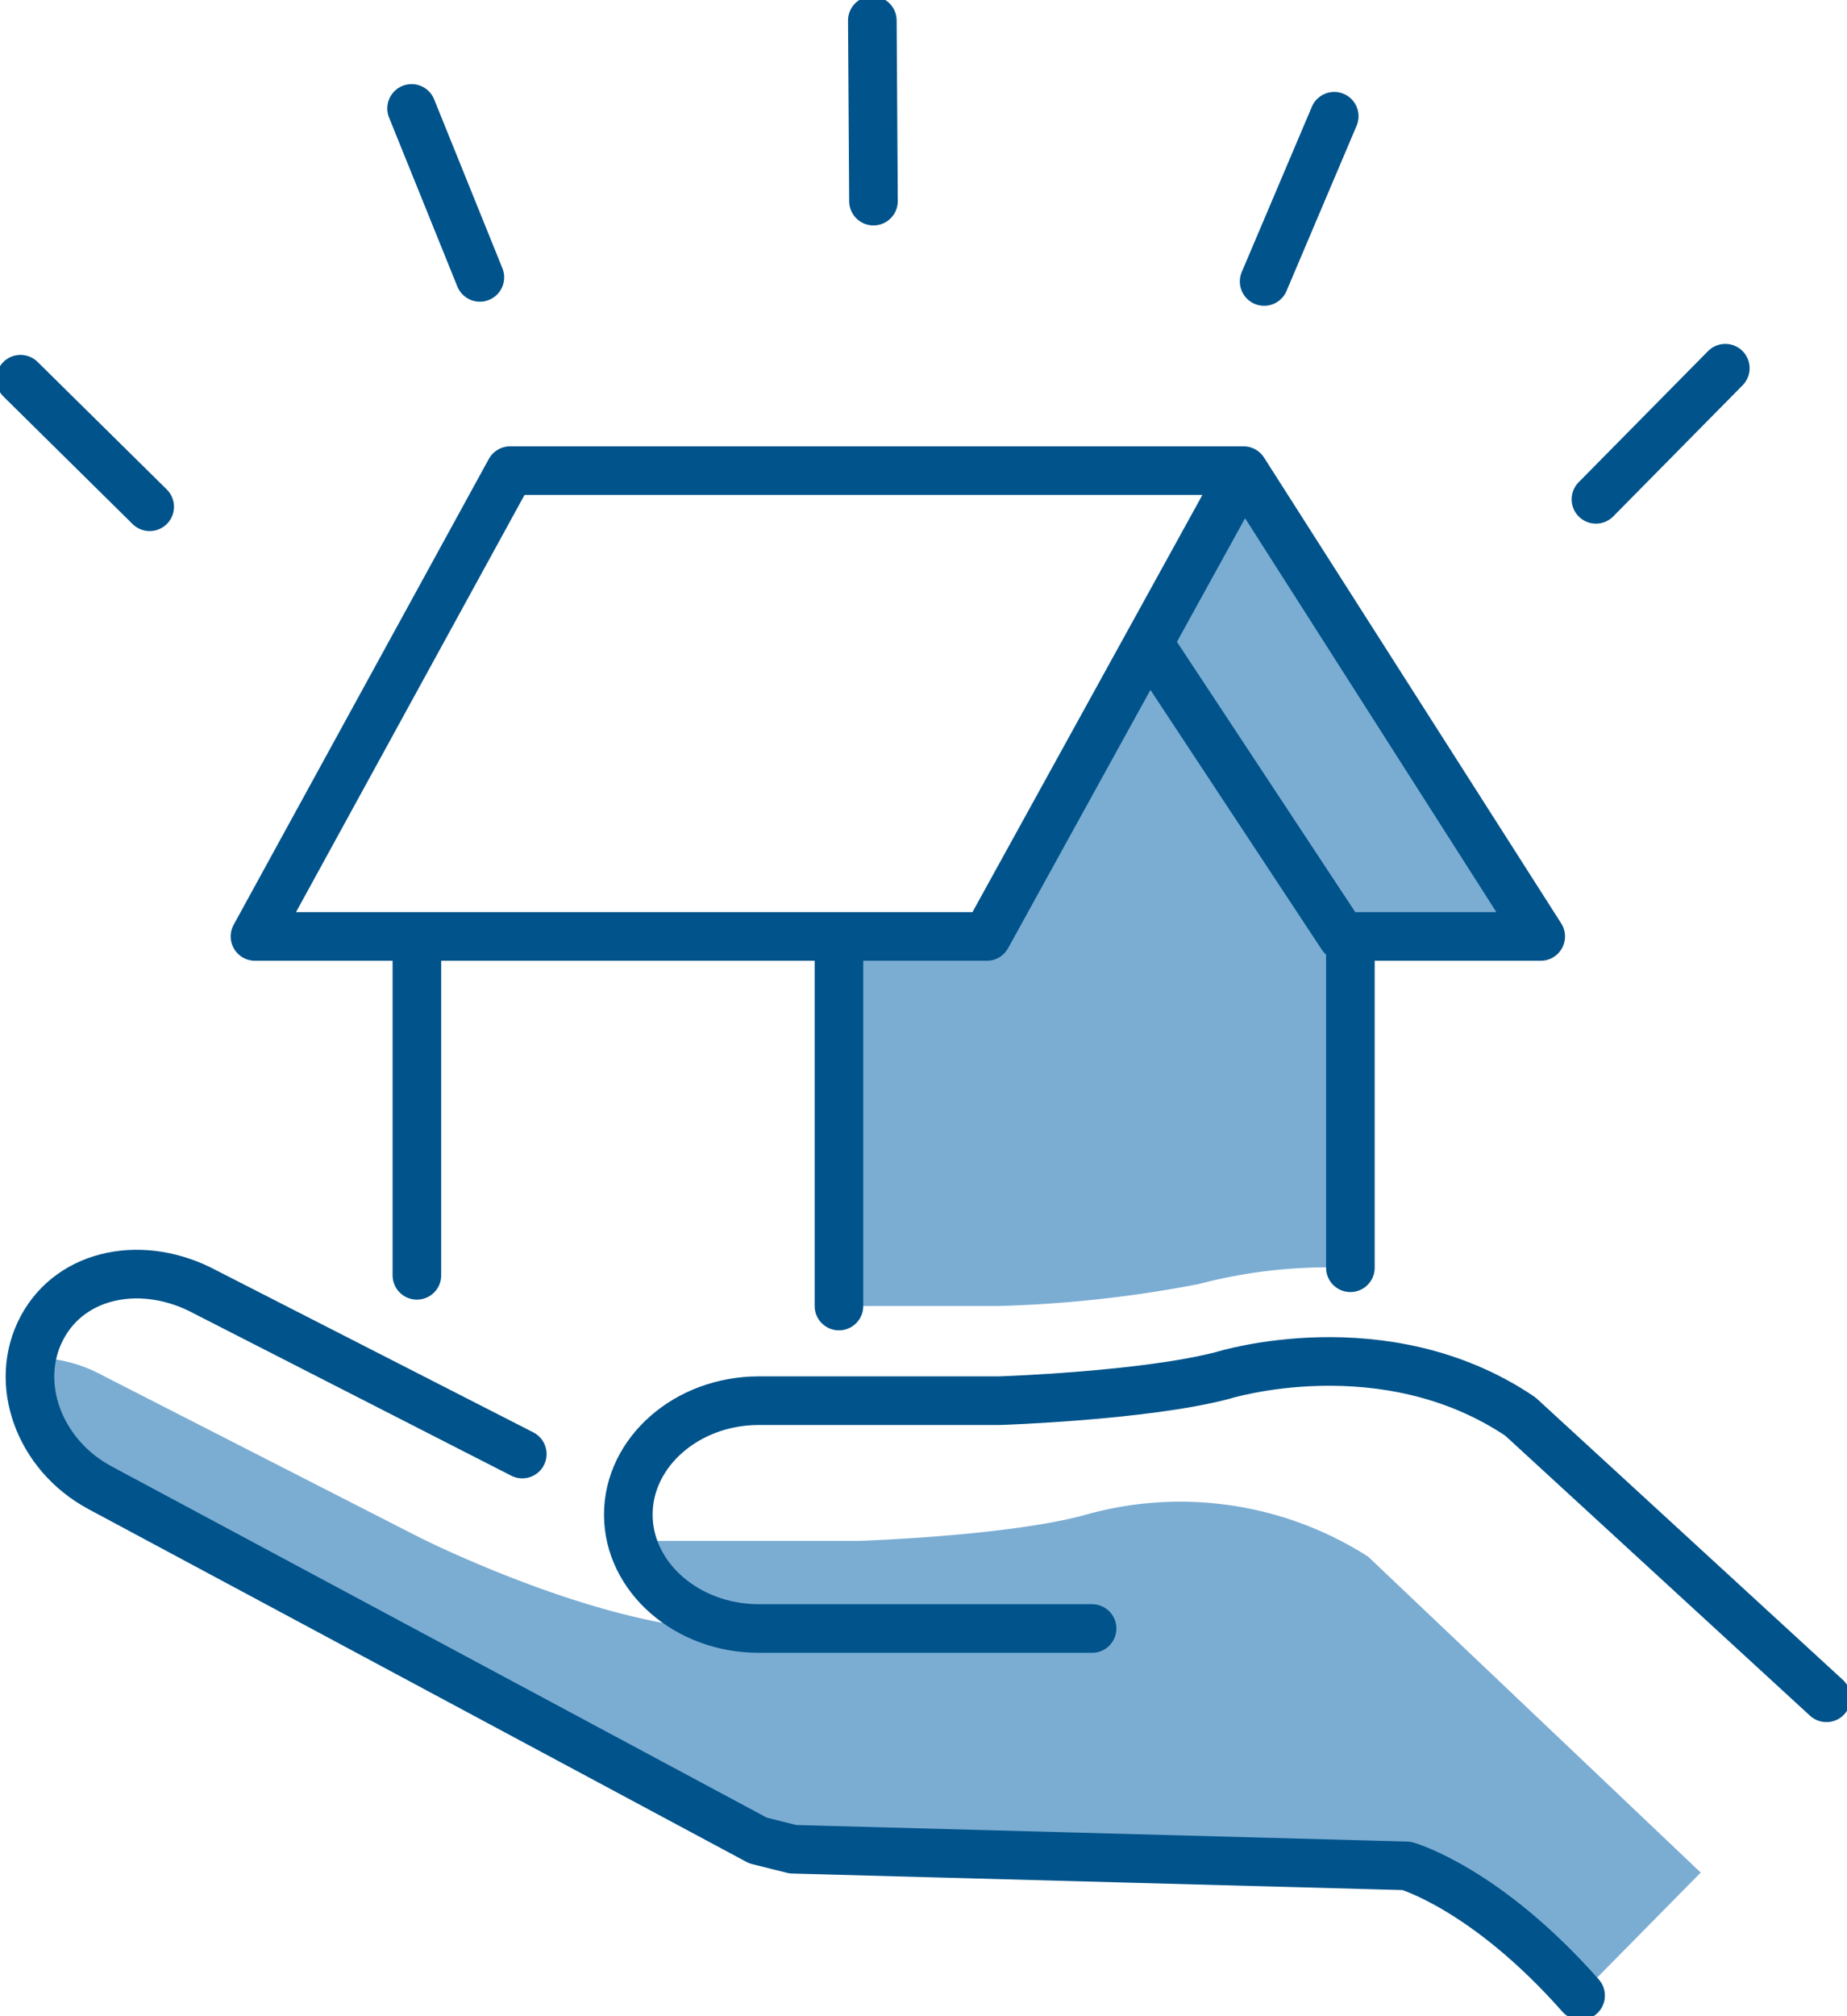
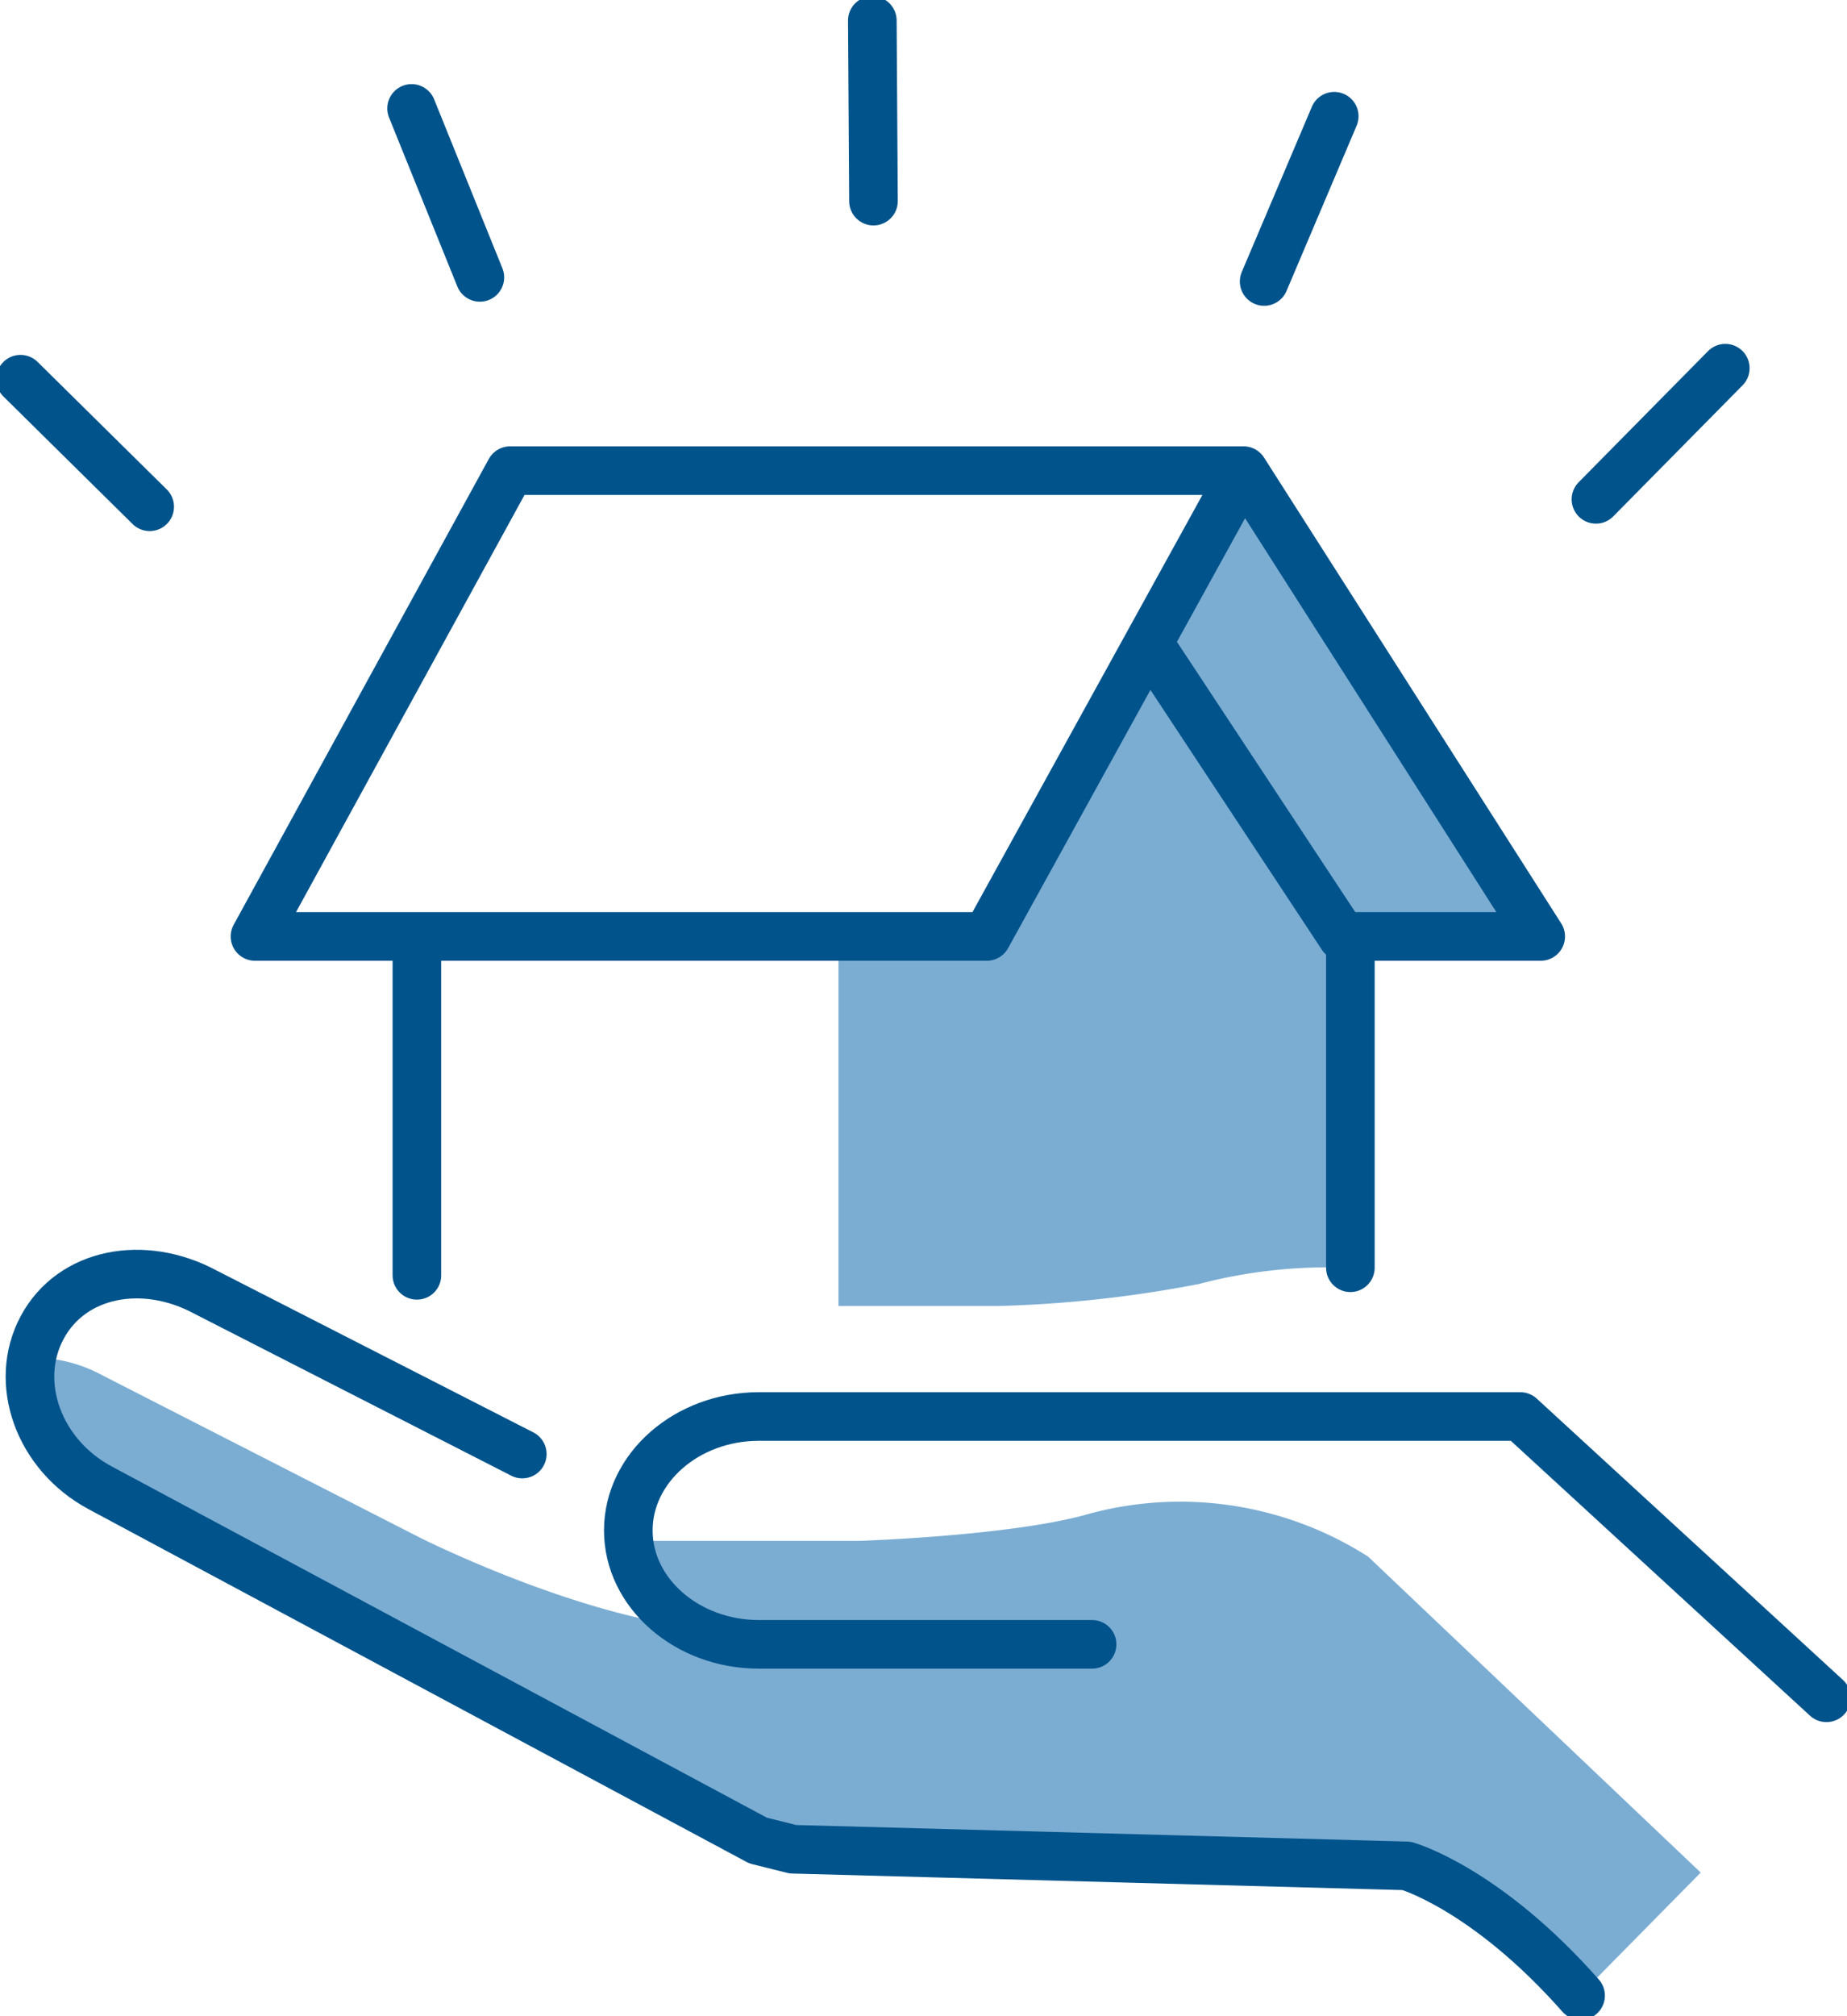
<svg xmlns="http://www.w3.org/2000/svg" id="Group_4747" data-name="Group 4747" width="95" height="103.67" viewBox="0 0 95 103.67">
  <defs>
    <clipPath id="clip-path">
      <rect id="Rectangle_495" data-name="Rectangle 495" width="95" height="103.67" fill="none" />
    </clipPath>
  </defs>
  <g id="Group_723" data-name="Group 723" clip-path="url(#clip-path)">
    <path id="Path_530" data-name="Path 530" d="M69.553,72.143a62.84,62.84,0,0,1-10.265,1.12H51.075v-19h7.63l8.281-15.022,10,15.022h.406V71.3a26.109,26.109,0,0,0-7.841.848" transform="translate(-7.949 -6.107)" fill="#7badd3" />
    <path id="Path_531" data-name="Path 531" d="M74.926,28.662,70.45,38.14,80,52.613H90.214Z" transform="translate(-10.965 -4.461)" fill="#7badd3" />
    <path id="Path_532" data-name="Path 532" d="M61.9,38.14l9.553,14.474h10.21L66.379,28.662,53.173,52.614H15.532L28.655,28.662H66.379" transform="translate(-2.417 -4.461)" fill="none" stroke="#00538b" stroke-linecap="round" stroke-linejoin="round" stroke-width="2.5" />
    <line id="Line_190" data-name="Line 190" y2="16.698" transform="translate(69.456 48.49)" fill="none" stroke="#00538b" stroke-linecap="round" stroke-linejoin="round" stroke-width="2.5" />
    <line id="Line_191" data-name="Line 191" y2="17.323" transform="translate(21.443 48.255)" fill="none" stroke="#00538b" stroke-linecap="round" stroke-linejoin="round" stroke-width="2.5" />
-     <line id="Line_192" data-name="Line 192" y2="18.902" transform="translate(43.151 48.255)" fill="none" stroke="#00538b" stroke-linecap="round" stroke-linejoin="round" stroke-width="2.5" />
    <line id="Line_193" data-name="Line 193" x1="0.059" y1="9.286" transform="translate(44.868 1.056)" fill="none" stroke="#00538b" stroke-linecap="round" stroke-linejoin="round" stroke-width="2.5" />
    <line id="Line_194" data-name="Line 194" x1="6.644" y1="6.559" transform="translate(1.055 19.499)" fill="none" stroke="#00538b" stroke-linecap="round" stroke-linejoin="round" stroke-width="2.5" />
    <line id="Line_195" data-name="Line 195" y1="6.743" x2="6.654" transform="translate(82.087 18.933)" fill="none" stroke="#00538b" stroke-linecap="round" stroke-linejoin="round" stroke-width="2.5" />
    <line id="Line_196" data-name="Line 196" y1="8.497" x2="3.605" transform="translate(65.021 5.977)" fill="none" stroke="#00538b" stroke-linecap="round" stroke-linejoin="round" stroke-width="2.5" />
    <line id="Line_197" data-name="Line 197" x1="3.512" y1="8.688" transform="translate(21.17 5.575)" fill="none" stroke="#00538b" stroke-linecap="round" stroke-linejoin="round" stroke-width="2.5" />
    <path id="Path_533" data-name="Path 533" d="M1.92,82.681a7.424,7.424,0,0,1,3.646.914l16.315,8.338S31.3,96.68,37.923,96.68l-3.891-2.066L32.573,92.1H44.492s7.463-.241,11.482-1.3a17.946,17.946,0,0,1,14.687,2.116l17.1,16.241-6.2,6.288c-4.8-5.352-8.931-6.636-8.931-6.636l-31.57-.855-1.79-.448L5.423,89.366a6.48,6.48,0,0,1-3.5-6.686" transform="translate(-0.285 -12.868)" fill="#7badd3" />
    <path id="Path_534" data-name="Path 534" d="M27.148,86.845,10.834,78.509c-3.153-1.694-6.853-1.014-8.378,1.824s-.187,6.546,2.967,8.242l33.85,18.143,1.791.448,31.568.855s4.065,1.139,8.949,6.67" transform="translate(-0.284 -12.077)" fill="none" stroke="#00538b" stroke-linecap="round" stroke-linejoin="round" stroke-width="2.5" />
-     <path id="Path_535" data-name="Path 535" d="M99.9,100.206,84.154,85.742c-7-4.72-15.3-2.114-15.3-2.114-4.018,1.056-11.483,1.3-11.483,1.3H44.984c-3.69,0-6.71,2.636-6.71,5.858s3.02,5.857,6.71,5.857H62.128" transform="translate(-5.957 -12.904)" fill="none" stroke="#00538b" stroke-linecap="round" stroke-linejoin="round" stroke-width="2.5" />
+     <path id="Path_535" data-name="Path 535" d="M99.9,100.206,84.154,85.742H44.984c-3.69,0-6.71,2.636-6.71,5.858s3.02,5.857,6.71,5.857H62.128" transform="translate(-5.957 -12.904)" fill="none" stroke="#00538b" stroke-linecap="round" stroke-linejoin="round" stroke-width="2.5" />
  </g>
</svg>